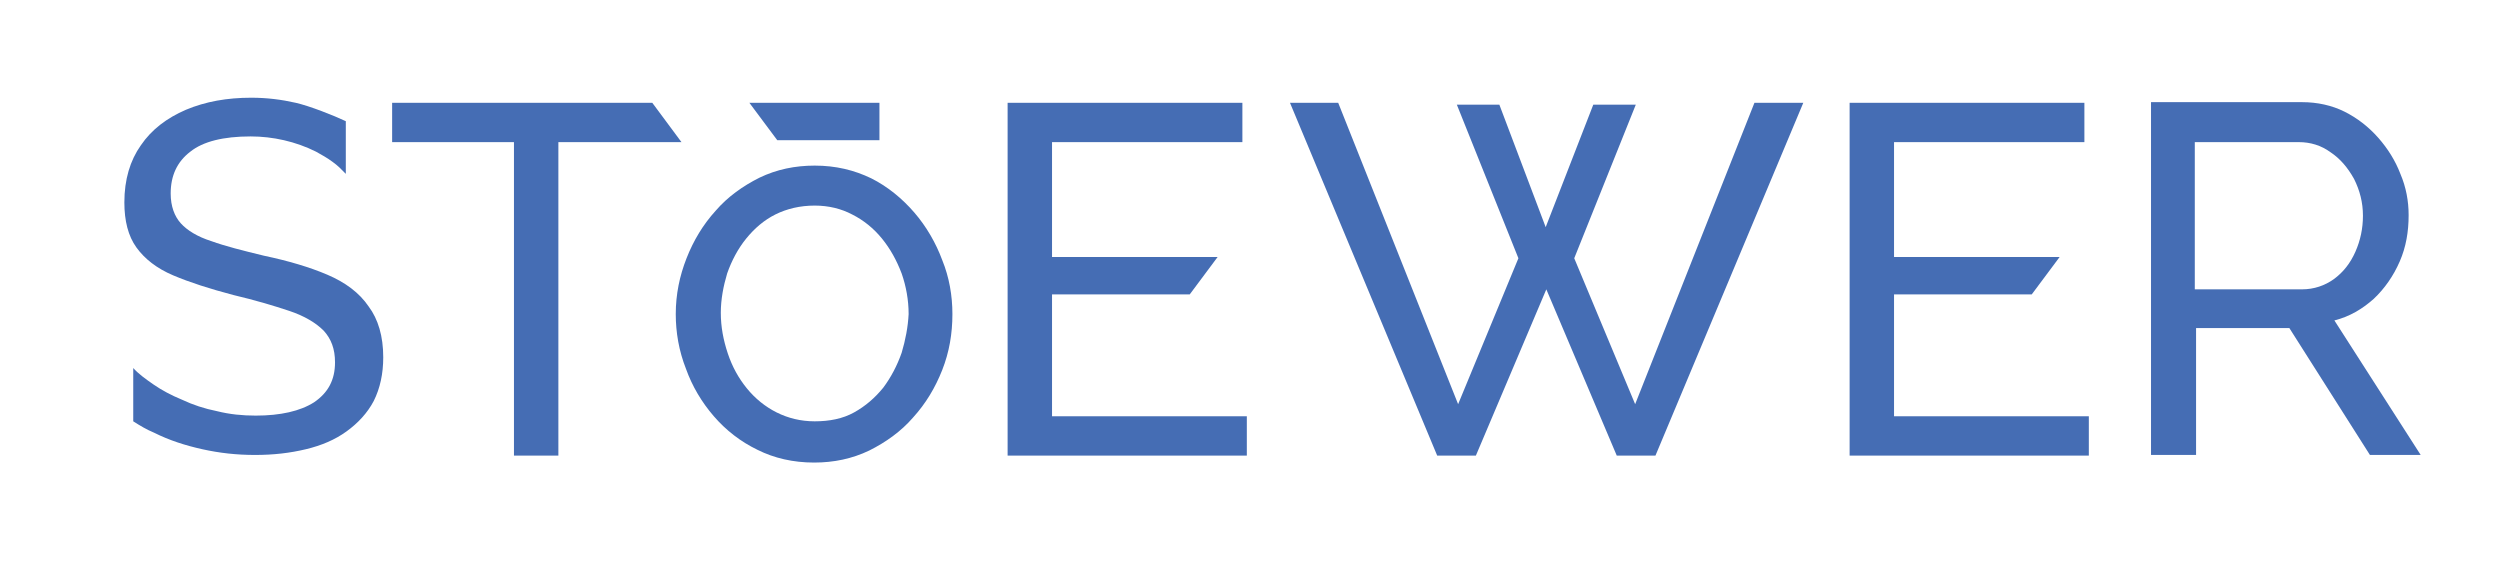
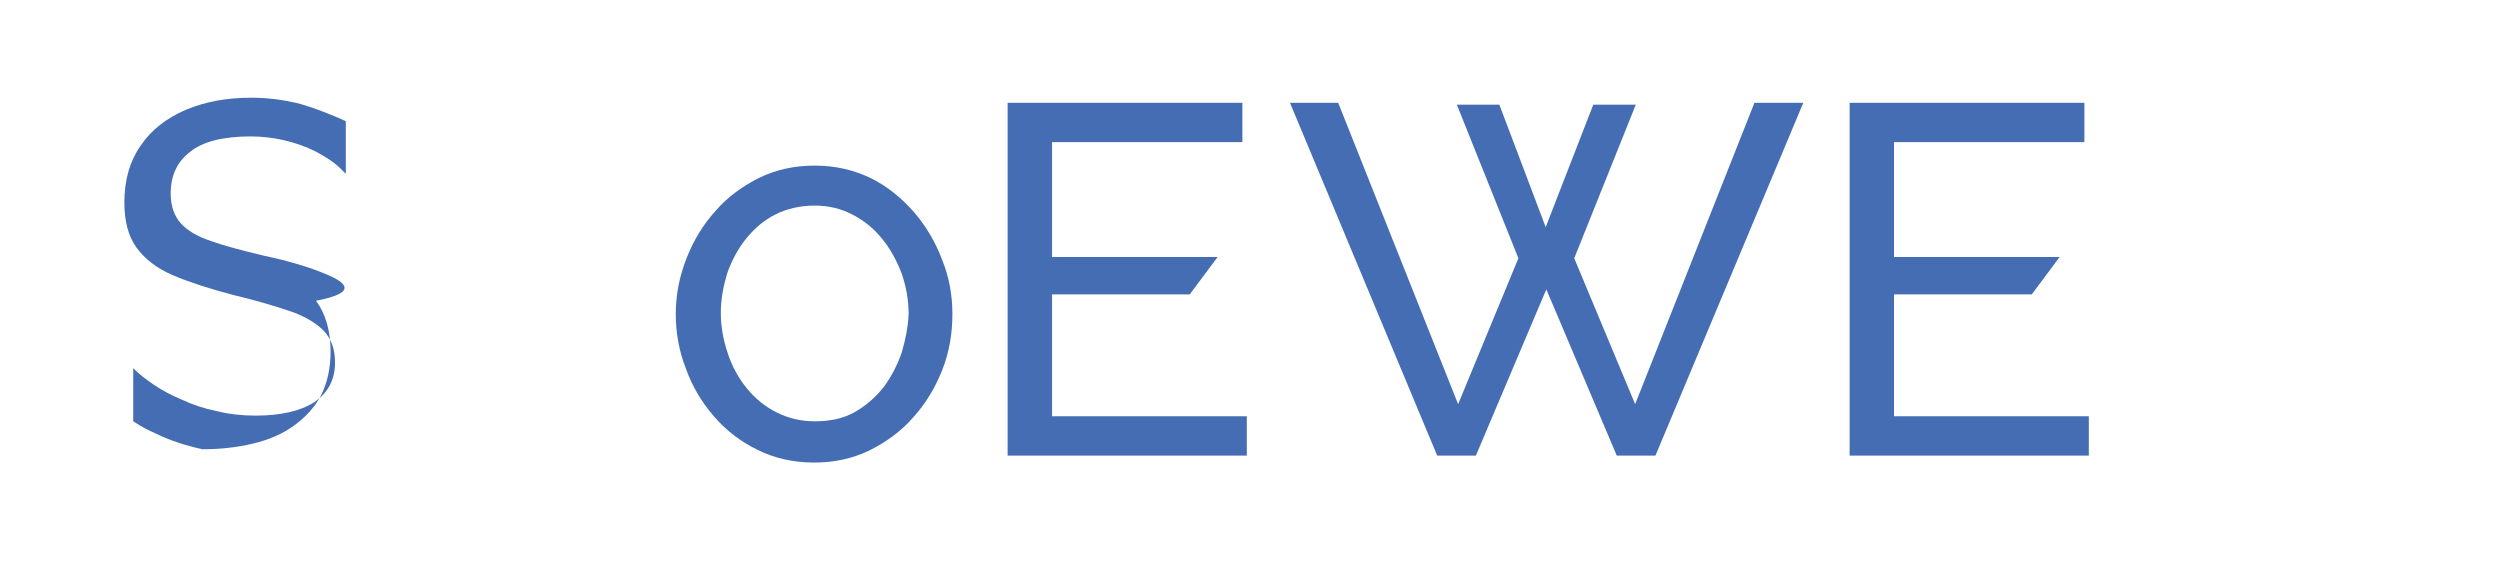
<svg xmlns="http://www.w3.org/2000/svg" version="1.1" id="Слой_1" x="0px" y="0px" viewBox="0 0 394 90" style="enable-background:new 0 0 394 90;" xml:space="preserve">
  <style type="text/css"> .st0{fill:#456DB4;} </style>
  <g>
    <g>
-       <path class="st0" d="M51.6,43.3c-2.8-1.2-6.2-2.2-10-3c-3.3-0.8-6.1-1.5-8.3-2.3c-2.2-0.7-3.8-1.7-4.8-2.8c-1-1.1-1.6-2.7-1.6-4.7 c0-2.8,1-5,3.1-6.6c2-1.6,5.2-2.4,9.5-2.4c3.5,0,7.1,0.8,10.3,2.4c0.9,0.5,1.8,1,2.6,1.6c0.4,0.3,0.8,0.6,1.1,0.9c0.2,0.2,1,1,1,1 c0,0,0-8.3,0-8.3c-1.9-0.9-5.7-2.4-7.9-2.9c-2.2-0.5-4.5-0.8-7-0.8c-3.8,0-7.2,0.6-10.3,1.9c-3,1.3-5.4,3.1-7.1,5.6 c-1.7,2.4-2.6,5.4-2.6,9c0,2.9,0.6,5.3,1.9,7.1c1.3,1.8,3.2,3.3,5.8,4.4c2.6,1.1,5.7,2.1,9.5,3.1c3.4,0.8,6.4,1.7,8.8,2.5 c2.4,0.8,4.2,1.9,5.4,3.1c1.2,1.3,1.8,2.9,1.8,5c0,2.8-1.1,4.8-3.3,6.3c-2.2,1.4-5.3,2.1-9.2,2.1c-2.1,0-4.1-0.2-6.1-0.7 c-2-0.4-3.8-1-5.5-1.8c-1.7-0.7-3.2-1.5-4.5-2.4c-1.3-0.9-2.4-1.7-3.2-2.6v8.4c1.1,0.7,2.1,1.3,3.3,1.8c2.4,1.2,4.9,2,7.6,2.6 c2.7,0.6,5.4,0.9,8.3,0.9c2.9,0,5.5-0.3,8-0.9c2.5-0.6,4.6-1.5,6.4-2.8c1.8-1.3,3.3-2.9,4.3-4.8c1-2,1.5-4.3,1.5-6.9 c0-3.3-0.8-6-2.3-8C56.6,46.1,54.4,44.5,51.6,43.3z" />
-       <polygon class="st0" points="102.8,16.2 61.8,16.2 61.8,22.4 81,22.4 81,71.8 88,71.8 88,22.4 107.4,22.4 " />
+       <path class="st0" d="M51.6,43.3c-2.8-1.2-6.2-2.2-10-3c-3.3-0.8-6.1-1.5-8.3-2.3c-2.2-0.7-3.8-1.7-4.8-2.8c-1-1.1-1.6-2.7-1.6-4.7 c0-2.8,1-5,3.1-6.6c2-1.6,5.2-2.4,9.5-2.4c3.5,0,7.1,0.8,10.3,2.4c0.9,0.5,1.8,1,2.6,1.6c0.4,0.3,0.8,0.6,1.1,0.9c0.2,0.2,1,1,1,1 c0,0,0-8.3,0-8.3c-1.9-0.9-5.7-2.4-7.9-2.9c-2.2-0.5-4.5-0.8-7-0.8c-3.8,0-7.2,0.6-10.3,1.9c-3,1.3-5.4,3.1-7.1,5.6 c-1.7,2.4-2.6,5.4-2.6,9c0,2.9,0.6,5.3,1.9,7.1c1.3,1.8,3.2,3.3,5.8,4.4c2.6,1.1,5.7,2.1,9.5,3.1c3.4,0.8,6.4,1.7,8.8,2.5 c2.4,0.8,4.2,1.9,5.4,3.1c1.2,1.3,1.8,2.9,1.8,5c0,2.8-1.1,4.8-3.3,6.3c-2.2,1.4-5.3,2.1-9.2,2.1c-2.1,0-4.1-0.2-6.1-0.7 c-2-0.4-3.8-1-5.5-1.8c-1.7-0.7-3.2-1.5-4.5-2.4c-1.3-0.9-2.4-1.7-3.2-2.6v8.4c1.1,0.7,2.1,1.3,3.3,1.8c2.4,1.2,4.9,2,7.6,2.6 c2.9,0,5.5-0.3,8-0.9c2.5-0.6,4.6-1.5,6.4-2.8c1.8-1.3,3.3-2.9,4.3-4.8c1-2,1.5-4.3,1.5-6.9 c0-3.3-0.8-6-2.3-8C56.6,46.1,54.4,44.5,51.6,43.3z" />
      <path class="st0" d="M144.1,33.5c-1.9-2.2-4.2-4.1-6.8-5.4c-2.7-1.3-5.6-2-8.9-2c-3.1,0-6,0.6-8.7,1.9c-2.6,1.3-5,3-6.9,5.2 c-2,2.2-3.5,4.7-4.6,7.5c-1.1,2.8-1.7,5.7-1.7,8.8c0,2.9,0.5,5.8,1.6,8.6c1,2.8,2.5,5.3,4.4,7.5c1.9,2.2,4.2,4,6.9,5.3 c2.6,1.3,5.6,2,8.9,2c3.1,0,6-0.6,8.7-1.9c2.6-1.3,5-3,6.9-5.2c2-2.2,3.5-4.7,4.6-7.5c1.1-2.8,1.6-5.7,1.6-8.8 c0-2.9-0.5-5.8-1.6-8.5C147.5,38.3,146,35.7,144.1,33.5z M142.1,55.6c-0.7,2-1.7,3.9-2.9,5.5c-1.3,1.6-2.8,2.9-4.6,3.9 c-1.8,1-3.9,1.4-6.2,1.4c-2.2,0-4.2-0.5-6-1.4c-1.8-0.9-3.4-2.2-4.7-3.8c-1.3-1.6-2.3-3.4-3-5.5c-0.7-2.1-1.1-4.2-1.1-6.4 c0-2.1,0.4-4.2,1-6.2c0.7-2,1.7-3.9,3-5.5c1.3-1.6,2.8-2.9,4.6-3.8c1.8-0.9,3.9-1.4,6.2-1.4c2.2,0,4.2,0.5,5.9,1.4 c1.8,0.9,3.4,2.2,4.7,3.8c1.3,1.6,2.3,3.4,3.1,5.5c0.7,2,1.1,4.2,1.1,6.4C143.1,51.5,142.7,53.6,142.1,55.6z" />
      <polygon class="st0" points="257.7,63.7 248.1,40.7 257.8,16.5 251.1,16.5 243.6,35.8 236.3,16.5 229.6,16.5 239.3,40.7 229.8,63.7 210.9,16.2 203.3,16.2 226.5,71.8 232.6,71.8 243.7,45.6 254.8,71.8 260.9,71.8 284.2,16.2 276.5,16.2 " />
-       <path class="st0" d="M367.9,50.5c2.4-0.6,4.4-1.8,6.2-3.4c1.7-1.6,3.1-3.6,4.1-5.9c1-2.3,1.4-4.7,1.4-7.3c0-2.2-0.4-4.4-1.3-6.5 c-0.8-2.1-2-4-3.5-5.7c-1.5-1.7-3.3-3.1-5.3-4.1c-2-1-4.3-1.5-6.7-1.5h-23.8v55.6h7.1v-20h14.7l12.7,20h8L367.9,50.5z M362.8,45.6 h-16.9V22.4h16.4c1.8,0,3.5,0.5,5,1.6c1.5,1,2.7,2.4,3.7,4.2c0.9,1.8,1.4,3.7,1.4,5.8c0,2-0.4,3.9-1.2,5.7 c-0.8,1.8-1.9,3.2-3.4,4.3C366.4,45,364.7,45.6,362.8,45.6z" />
      <polygon class="st0" points="298.5,46.4 320.2,46.4 324.6,40.5 298.5,40.5 298.5,22.4 328.5,22.4 328.5,16.2 291.5,16.2 291.5,71.8 329.2,71.8 329.2,65.6 298.5,65.6 " />
      <polygon class="st0" points="165.8,46.4 187.5,46.4 191.9,40.5 165.8,40.5 165.8,22.4 195.8,22.4 195.8,16.2 158.8,16.2 158.8,71.8 196.5,71.8 196.5,65.6 165.8,65.6 " />
-       <polygon class="st0" points="138.6,22.1 138.6,16.2 118.1,16.2 122.5,22.1 " />
    </g>
  </g>
</svg>